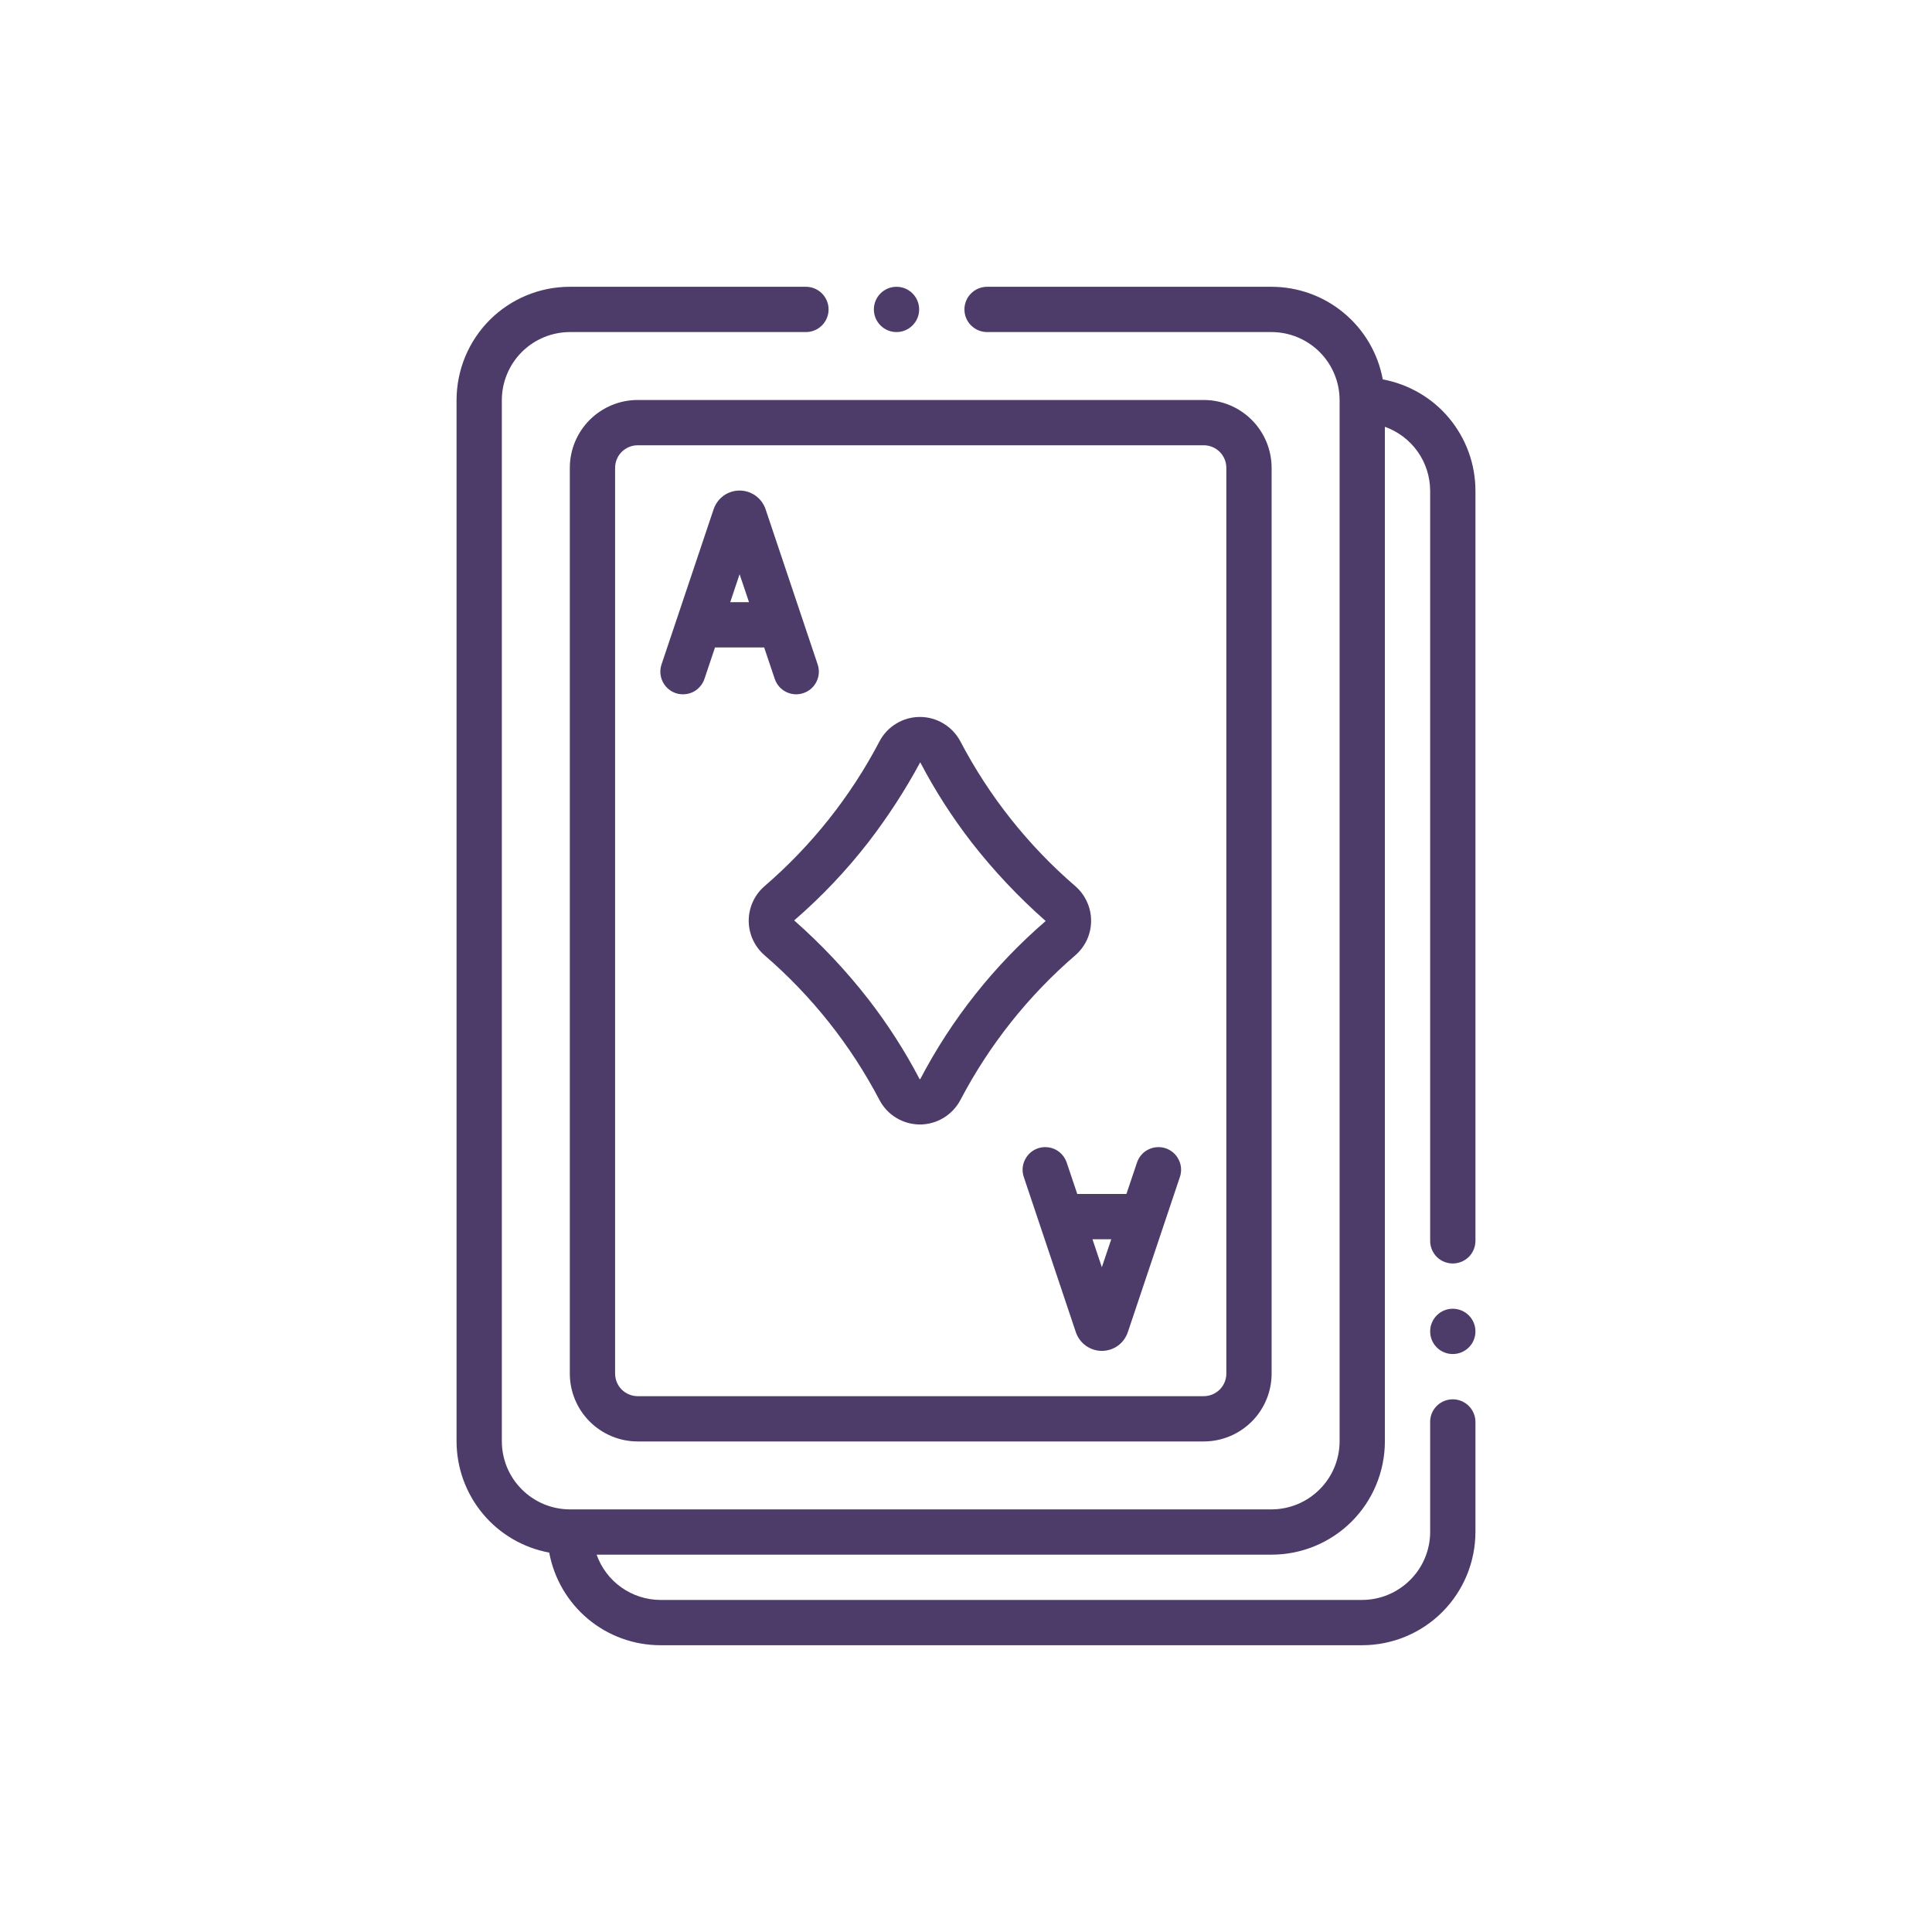
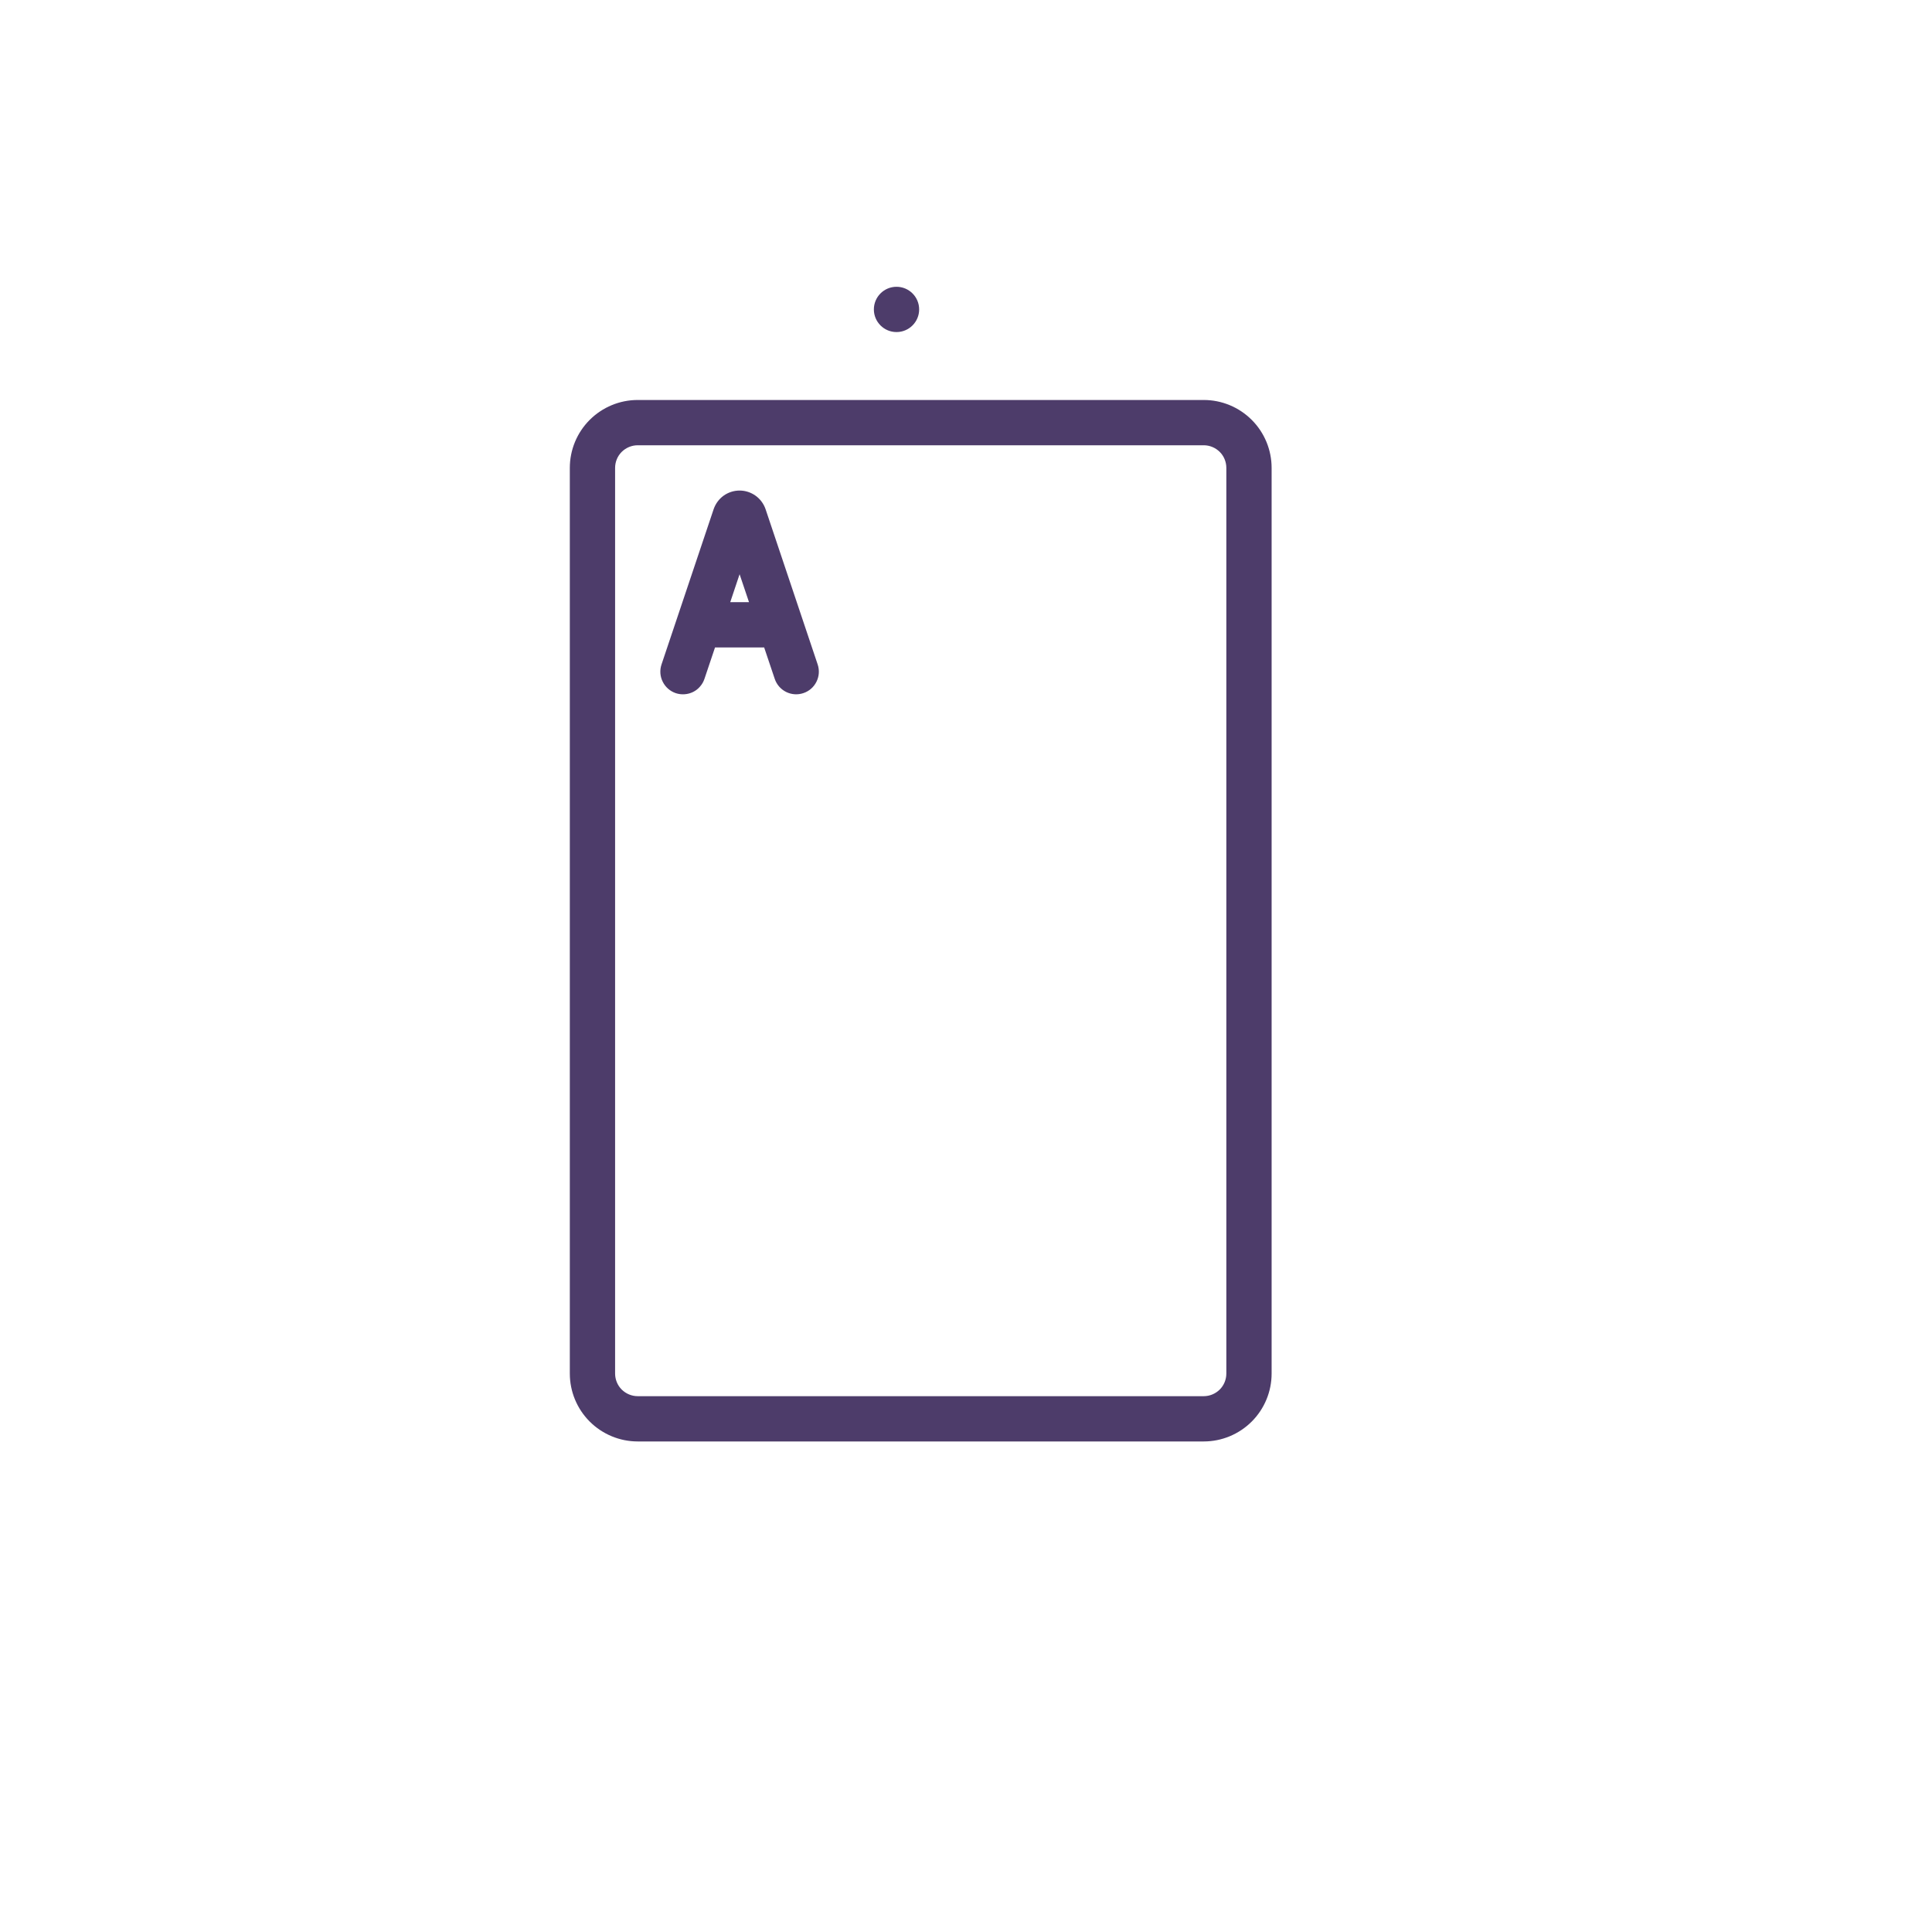
<svg xmlns="http://www.w3.org/2000/svg" width="32" height="32" viewBox="0 0 32 32" fill="none">
  <path d="M11.193 11.481C11.24 11.496 11.289 11.503 11.338 11.499C11.387 11.496 11.435 11.483 11.48 11.461C11.524 11.439 11.563 11.409 11.595 11.371C11.628 11.334 11.652 11.291 11.668 11.244L11.843 10.724H12.657L12.832 11.244C12.864 11.339 12.931 11.416 13.021 11.461C13.11 11.505 13.213 11.512 13.307 11.48C13.401 11.449 13.479 11.381 13.523 11.292C13.568 11.203 13.575 11.1 13.543 11.005L12.68 8.433C12.649 8.343 12.591 8.265 12.514 8.21C12.437 8.155 12.345 8.125 12.25 8.125C12.155 8.125 12.062 8.155 11.985 8.21C11.908 8.266 11.851 8.344 11.82 8.434L10.957 11.005C10.925 11.1 10.932 11.203 10.977 11.292C11.021 11.381 11.099 11.449 11.193 11.481ZM12.25 9.511L12.406 9.974H12.095L12.25 9.511Z" fill="#4D3C6A" />
-   <path d="M17.668 19.256C17.652 19.209 17.628 19.166 17.595 19.129C17.563 19.091 17.524 19.061 17.48 19.039C17.436 19.017 17.387 19.004 17.338 19.001C17.289 18.997 17.24 19.004 17.193 19.019C17.146 19.035 17.103 19.06 17.066 19.092C17.029 19.125 16.999 19.164 16.977 19.208C16.955 19.252 16.942 19.3 16.938 19.349C16.935 19.398 16.941 19.448 16.957 19.494L17.82 22.067C17.851 22.157 17.909 22.235 17.986 22.29C18.063 22.345 18.155 22.375 18.25 22.375C18.345 22.375 18.438 22.345 18.515 22.29C18.592 22.234 18.649 22.156 18.68 22.066L19.543 19.494C19.575 19.4 19.568 19.297 19.523 19.208C19.479 19.119 19.401 19.051 19.307 19.019C19.213 18.988 19.11 18.995 19.021 19.039C18.931 19.083 18.864 19.161 18.832 19.256L18.657 19.776H17.843L17.668 19.256ZM18.406 20.526L18.25 20.989L18.095 20.526H18.406Z" fill="#4D3C6A" />
-   <path d="M12.664 14.677C12.582 14.748 12.515 14.836 12.47 14.935C12.425 15.034 12.401 15.141 12.401 15.25C12.401 15.359 12.425 15.466 12.47 15.565C12.516 15.664 12.582 15.752 12.664 15.823C13.444 16.495 14.09 17.309 14.568 18.222C14.632 18.343 14.728 18.445 14.846 18.516C14.964 18.587 15.099 18.625 15.237 18.625C15.374 18.625 15.509 18.587 15.627 18.516C15.745 18.445 15.841 18.343 15.906 18.222C16.384 17.309 17.03 16.495 17.81 15.823C17.892 15.752 17.958 15.664 18.004 15.565C18.049 15.466 18.072 15.359 18.072 15.25C18.072 15.141 18.049 15.034 18.003 14.935C17.958 14.836 17.892 14.748 17.81 14.677C17.03 14.005 16.384 13.191 15.906 12.278C15.841 12.156 15.745 12.055 15.627 11.984C15.509 11.912 15.374 11.875 15.237 11.875C15.099 11.875 14.964 11.912 14.846 11.984C14.728 12.055 14.632 12.156 14.568 12.278C14.09 13.191 13.444 14.005 12.664 14.677ZM14.384 13.948C14.705 13.531 14.992 13.089 15.242 12.626C15.485 13.091 15.769 13.533 16.089 13.948C16.458 14.421 16.87 14.859 17.32 15.255C16.468 15.989 15.763 16.878 15.242 17.874H15.232C14.989 17.409 14.705 16.967 14.384 16.552C14.016 16.079 13.604 15.641 13.154 15.245C13.606 14.854 14.018 14.42 14.384 13.948Z" fill="#4D3C6A" />
-   <path d="M24.062 22.427C24.27 22.427 24.438 22.26 24.438 22.052C24.438 21.845 24.27 21.677 24.062 21.677C23.855 21.677 23.688 21.845 23.688 22.052C23.688 22.26 23.855 22.427 24.062 22.427Z" fill="#4D3C6A" />
-   <path d="M22.903 6.284C22.824 5.854 22.596 5.465 22.26 5.185C21.924 4.904 21.5 4.751 21.062 4.75H16.349C16.249 4.75 16.154 4.79 16.084 4.86C16.013 4.93 15.974 5.026 15.974 5.125C15.974 5.224 16.013 5.32 16.084 5.39C16.154 5.46 16.249 5.5 16.349 5.5H21.062C21.361 5.501 21.646 5.62 21.857 5.83C22.068 6.041 22.187 6.327 22.188 6.625V23.875C22.187 24.173 22.068 24.459 21.857 24.669C21.646 24.88 21.361 24.999 21.062 25H9.438C9.139 24.999 8.854 24.88 8.643 24.669C8.432 24.459 8.313 24.173 8.312 23.875V6.625C8.313 6.327 8.432 6.041 8.643 5.83C8.854 5.62 9.139 5.501 9.438 5.5H13.349C13.448 5.5 13.544 5.46 13.614 5.39C13.684 5.32 13.724 5.224 13.724 5.125C13.724 5.026 13.684 4.93 13.614 4.86C13.544 4.79 13.448 4.75 13.349 4.75H9.438C8.94 4.75 8.463 4.948 8.112 5.299C7.76 5.651 7.563 6.128 7.562 6.625V23.875C7.563 24.313 7.717 24.736 7.997 25.073C8.277 25.409 8.666 25.636 9.097 25.716C9.176 26.146 9.404 26.535 9.74 26.816C10.076 27.096 10.5 27.25 10.938 27.25H22.562C23.06 27.25 23.537 27.052 23.888 26.701C24.24 26.349 24.437 25.872 24.438 25.375V23.552C24.438 23.454 24.399 23.36 24.331 23.29C24.263 23.22 24.17 23.18 24.072 23.177C23.974 23.175 23.879 23.21 23.807 23.277C23.735 23.344 23.692 23.436 23.688 23.534V25.375C23.687 25.673 23.568 25.959 23.357 26.169C23.146 26.38 22.861 26.499 22.562 26.5H10.938C10.706 26.499 10.48 26.426 10.291 26.292C10.102 26.158 9.959 25.968 9.882 25.75H21.062C21.56 25.75 22.037 25.552 22.388 25.201C22.74 24.849 22.937 24.372 22.938 23.875V7.069C23.156 7.147 23.345 7.29 23.48 7.479C23.614 7.668 23.686 7.893 23.688 8.125V20.552C23.688 20.652 23.727 20.747 23.797 20.818C23.868 20.888 23.963 20.927 24.062 20.927C24.162 20.927 24.257 20.888 24.328 20.818C24.398 20.747 24.438 20.652 24.438 20.552V8.125C24.437 7.687 24.283 7.264 24.003 6.927C23.723 6.591 23.334 6.364 22.903 6.284Z" fill="#4D3C6A" />
  <path d="M9.438 7.75V22.75C9.438 23.048 9.556 23.334 9.767 23.545C9.978 23.756 10.264 23.875 10.562 23.875H19.938C20.236 23.875 20.522 23.756 20.733 23.545C20.944 23.334 21.062 23.048 21.062 22.75V7.75C21.062 7.452 20.944 7.166 20.733 6.955C20.522 6.744 20.236 6.625 19.938 6.625H10.562C10.264 6.625 9.978 6.744 9.767 6.955C9.556 7.166 9.438 7.452 9.438 7.75ZM20.312 7.75V22.75C20.312 22.849 20.273 22.945 20.203 23.015C20.132 23.085 20.037 23.125 19.938 23.125H10.562C10.463 23.125 10.368 23.085 10.297 23.015C10.227 22.945 10.188 22.849 10.188 22.75V7.75C10.188 7.651 10.227 7.555 10.297 7.485C10.368 7.415 10.463 7.375 10.562 7.375H19.938C20.037 7.375 20.132 7.415 20.203 7.485C20.273 7.555 20.312 7.651 20.312 7.75Z" fill="#4D3C6A" />
  <path d="M14.849 5.5C15.056 5.5 15.224 5.332 15.224 5.125C15.224 4.918 15.056 4.75 14.849 4.75C14.642 4.75 14.474 4.918 14.474 5.125C14.474 5.332 14.642 5.5 14.849 5.5Z" fill="#4D3C6A" />
</svg>